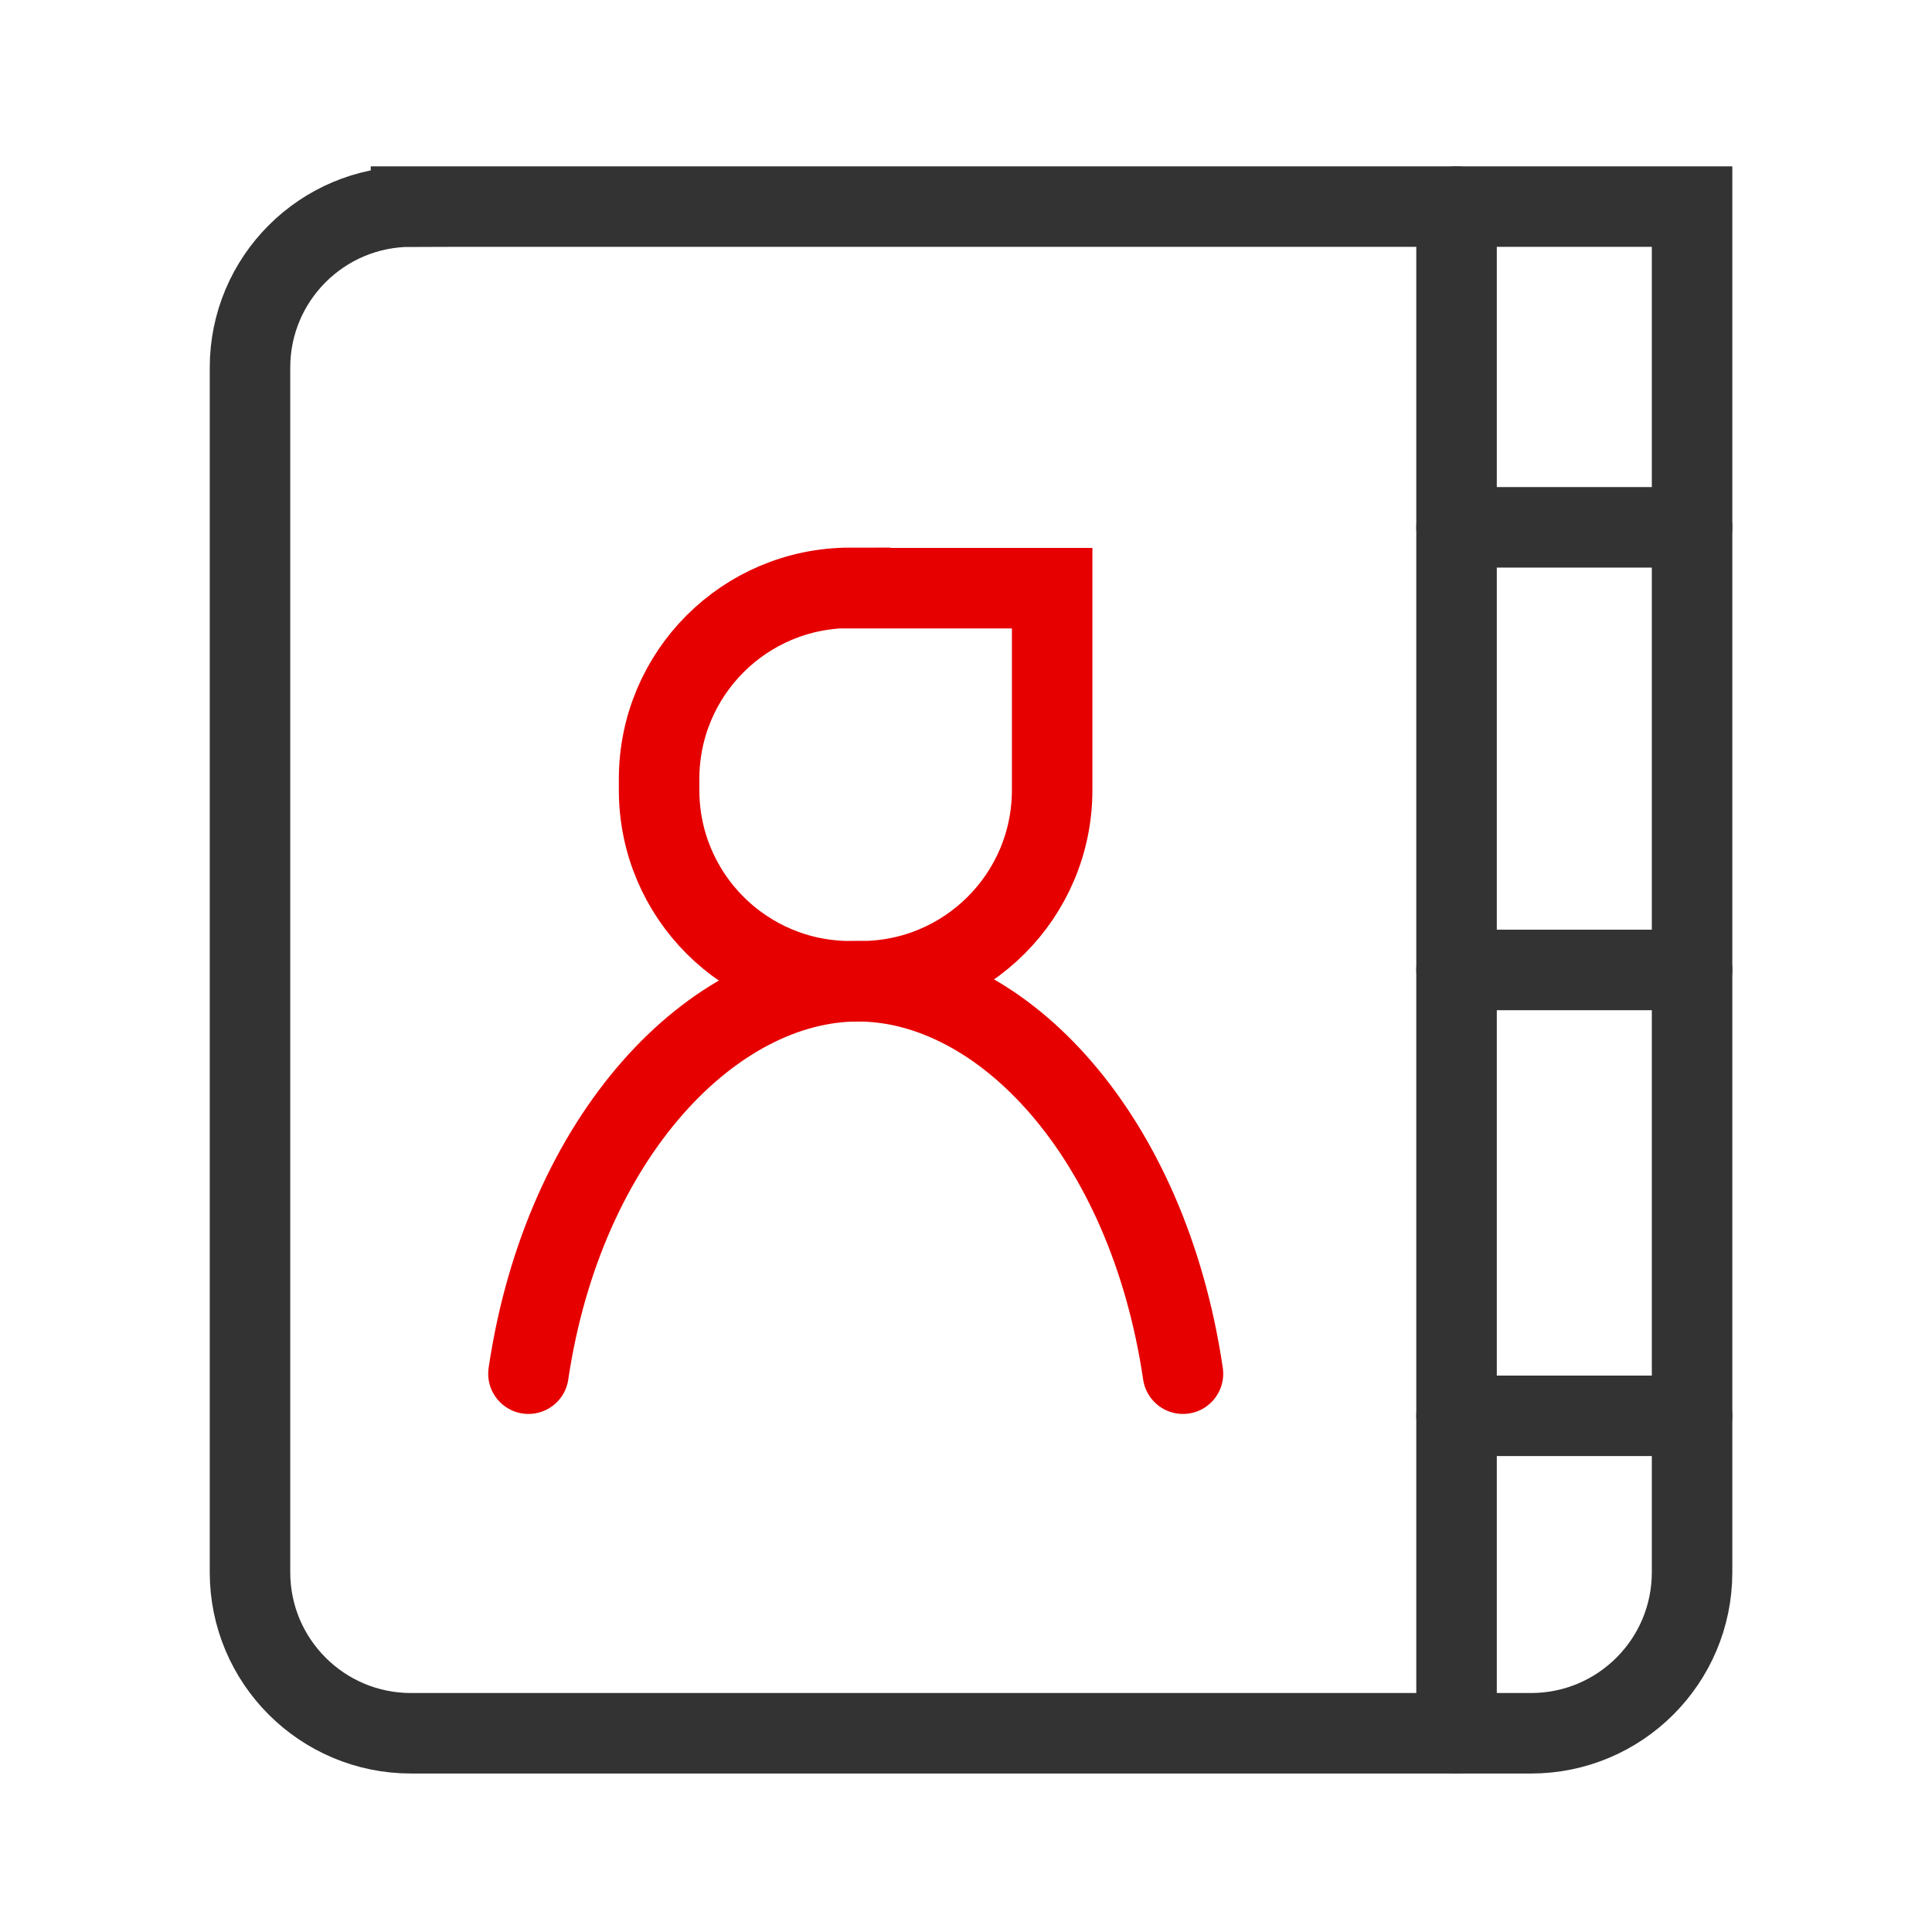
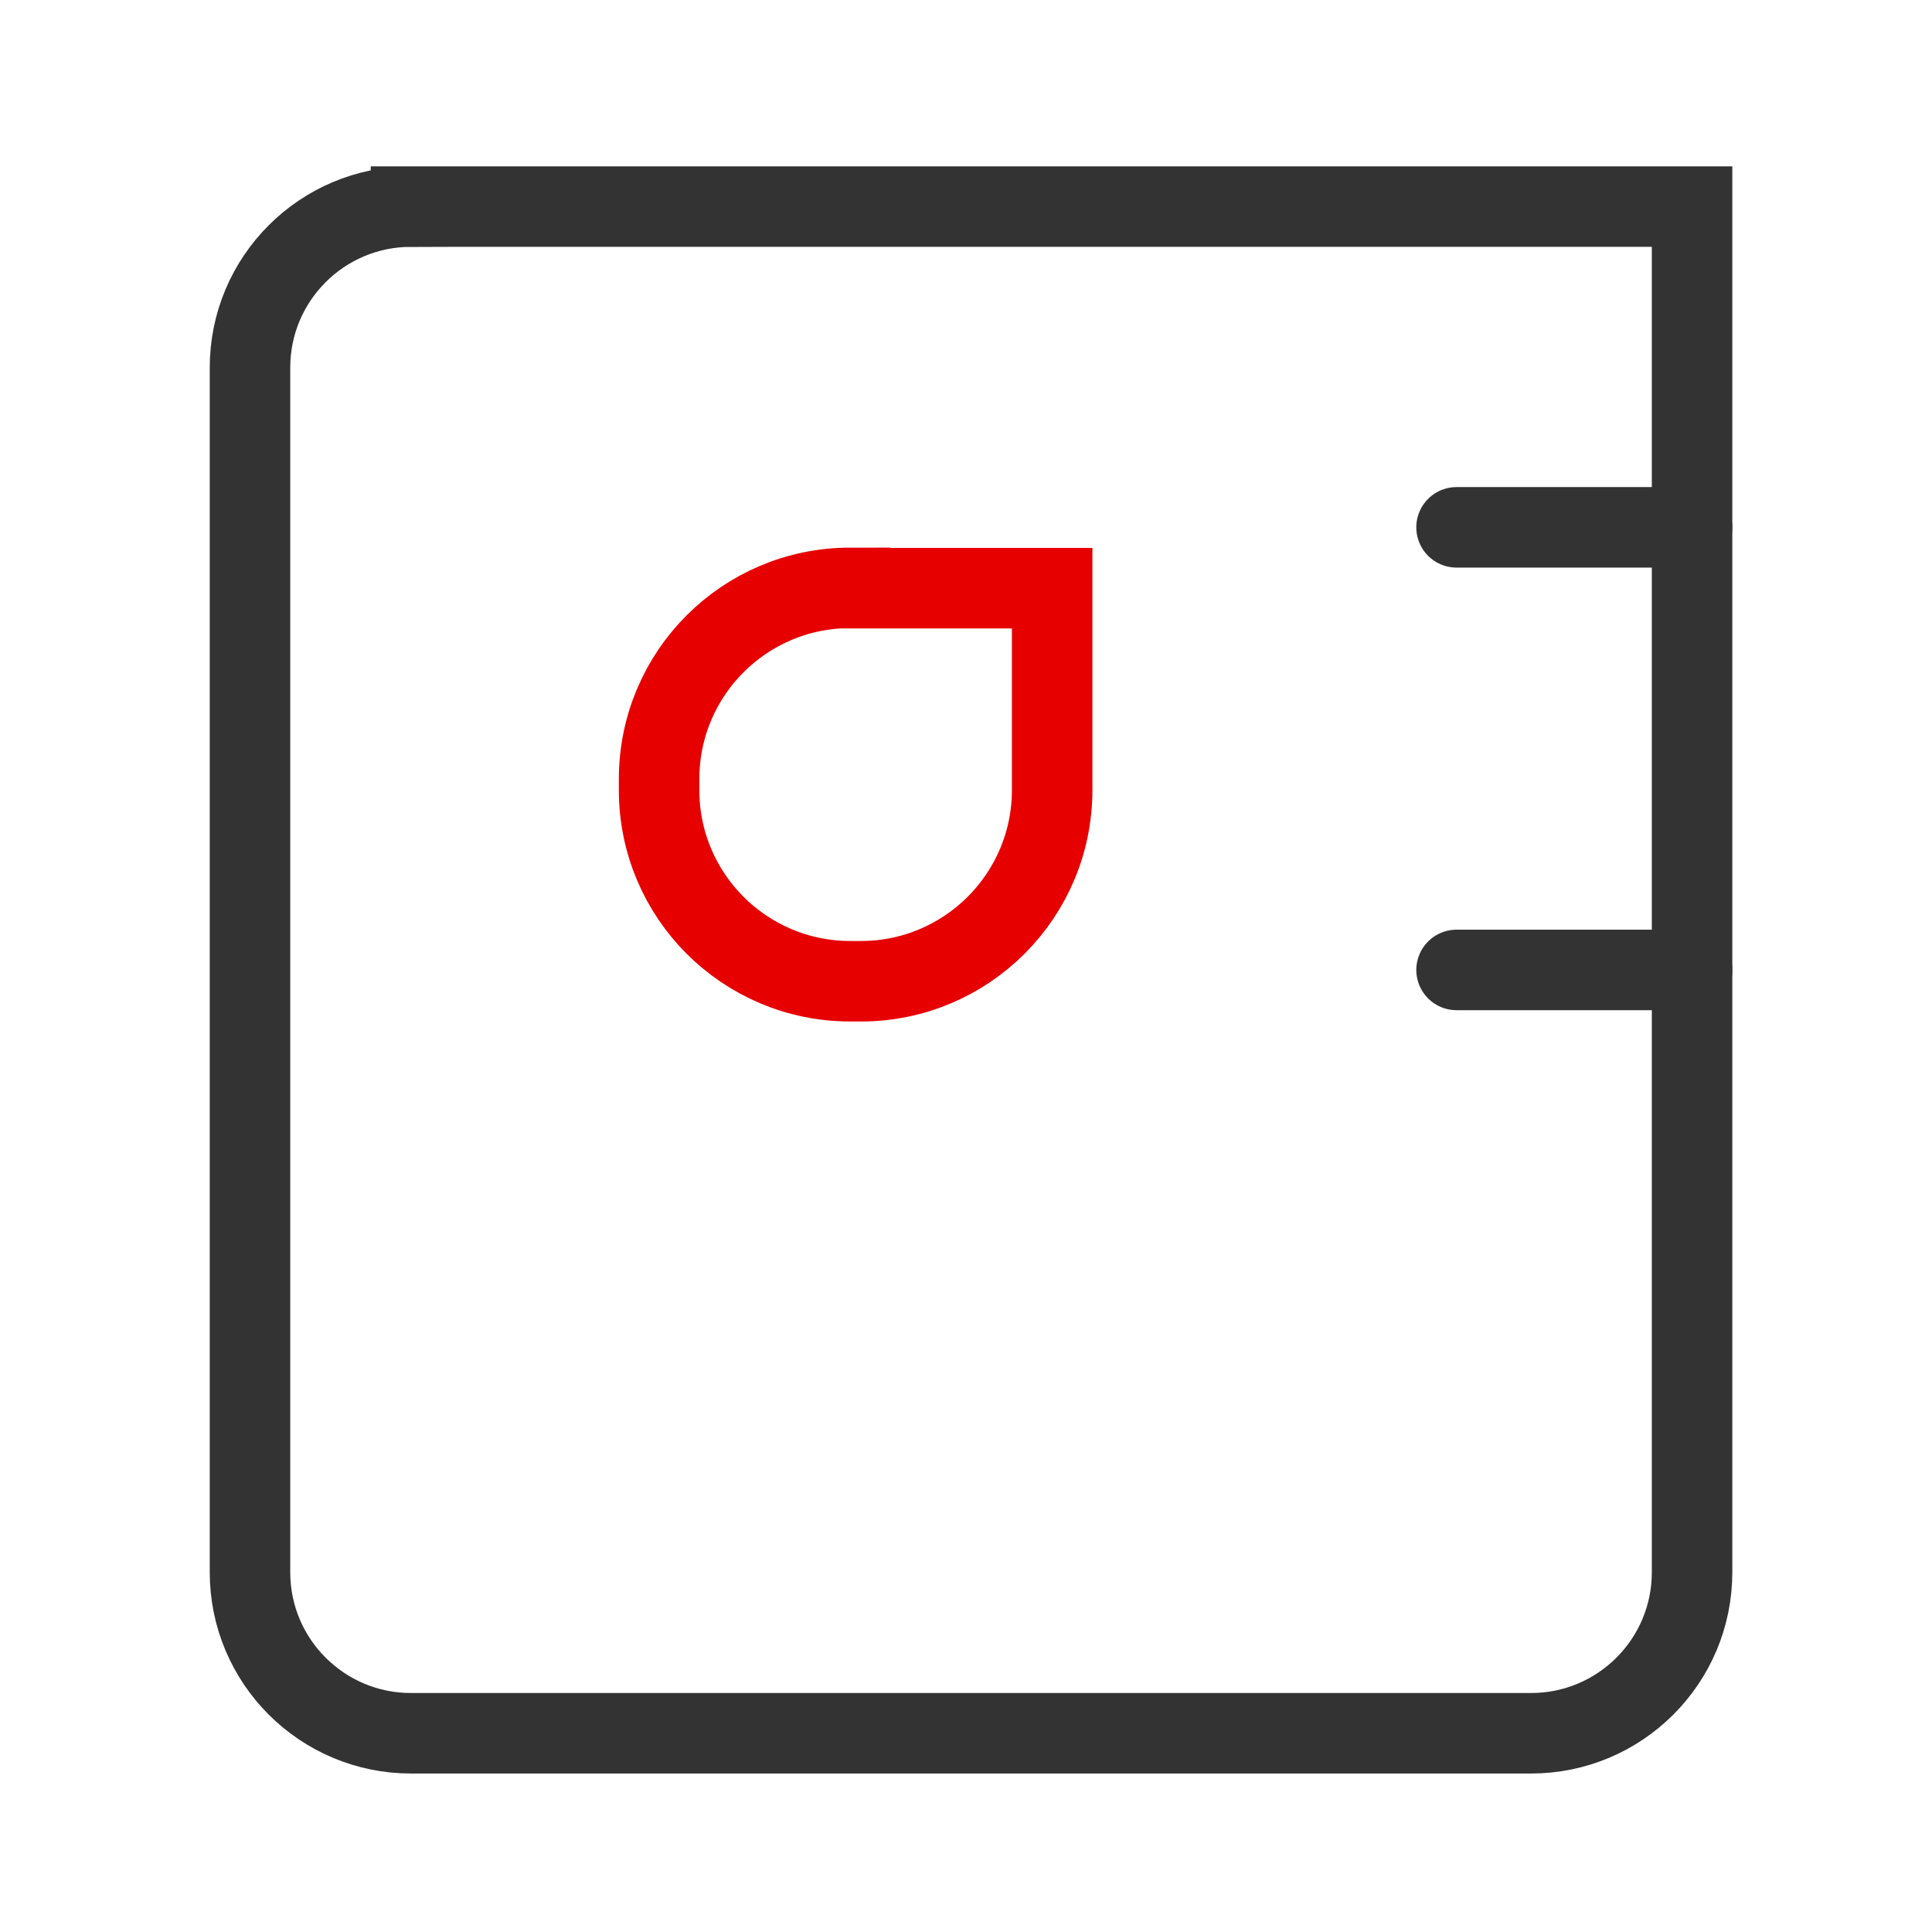
<svg xmlns="http://www.w3.org/2000/svg" height="48" viewBox="0 0 48 48" width="48">
  <g fill="none" stroke-width="8" transform="scale(.25)">
    <g stroke="#333">
      <path d="m40.844 20.531h127.312v135.719c0 8.844-7.172 16-16 16h-111.312c-8.828 0-16-7.156-16-16v-119.719c0-8.844 7.172-16 16-16zm0 0" stroke-miterlimit="10" />
-       <path d="m144.75 172.25v-151.719" stroke-linecap="round" stroke-linejoin="round" />
      <path d="m144.75 52.406h23.406" stroke-linecap="round" stroke-linejoin="round" />
      <path d="m144.75 96.391h23.406" stroke-linecap="round" stroke-linejoin="round" />
-       <path d="m144.75 140.703h23.406" stroke-linecap="round" stroke-linejoin="round" />
    </g>
-     <path d="m117.562 136.516c-3.5-23.719-18-39-32.312-39s-29.219 15.297-32.734 39" stroke="#e60000" stroke-linecap="round" stroke-linejoin="round" />
    <path d="m84.5 58.453h20.062v20.062c0 10.5-8.516 19-19 19h-1.062c-10.5 0-19-8.5-19-19v-1.094c0-10.5 8.5-19 19-19zm0 0" stroke="#e60000" stroke-miterlimit="10" />
  </g>
</svg>